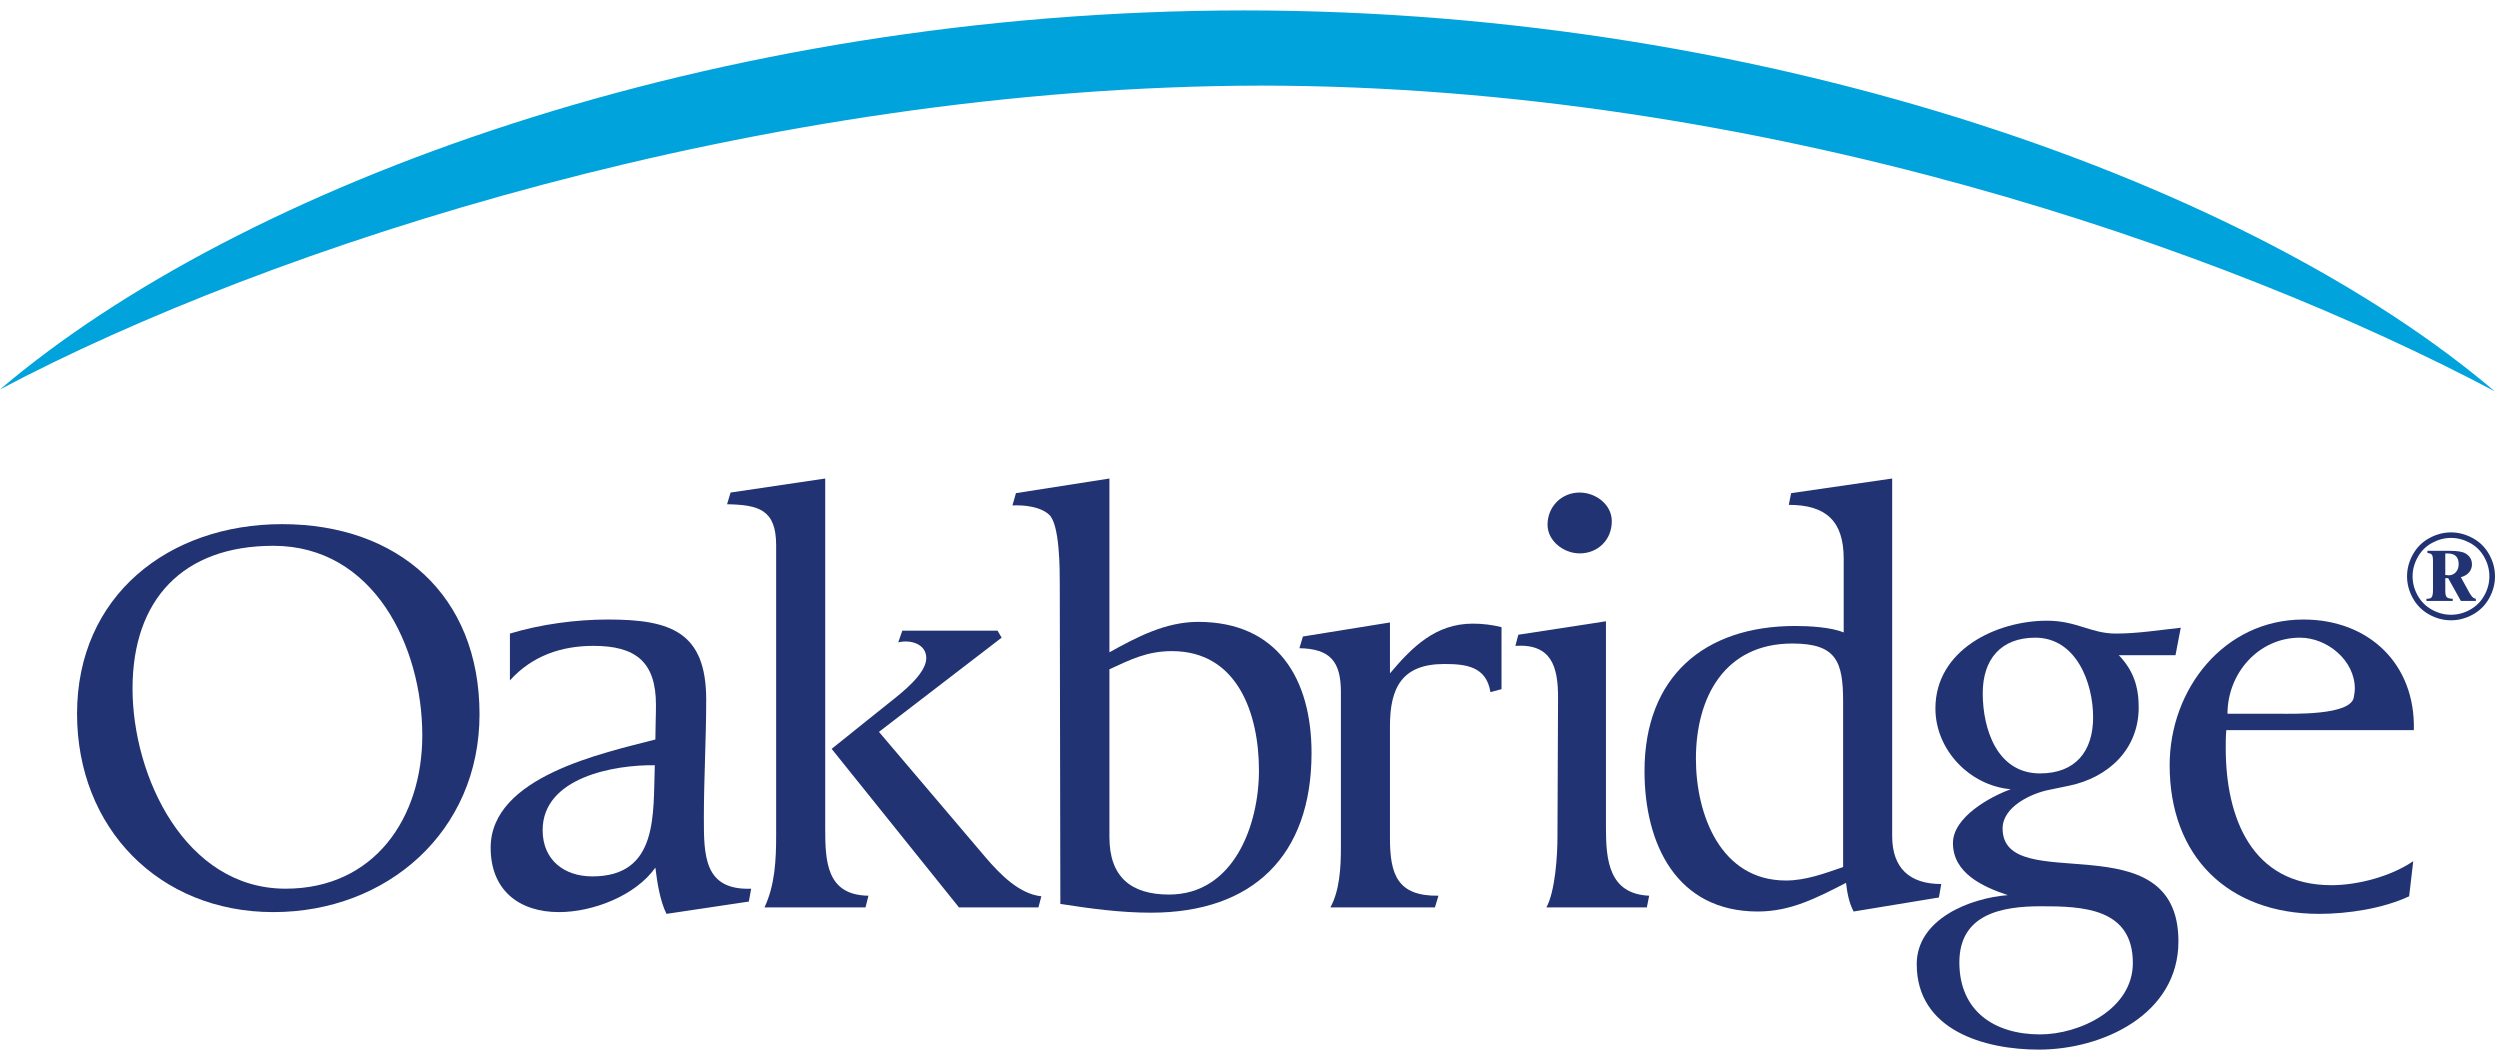
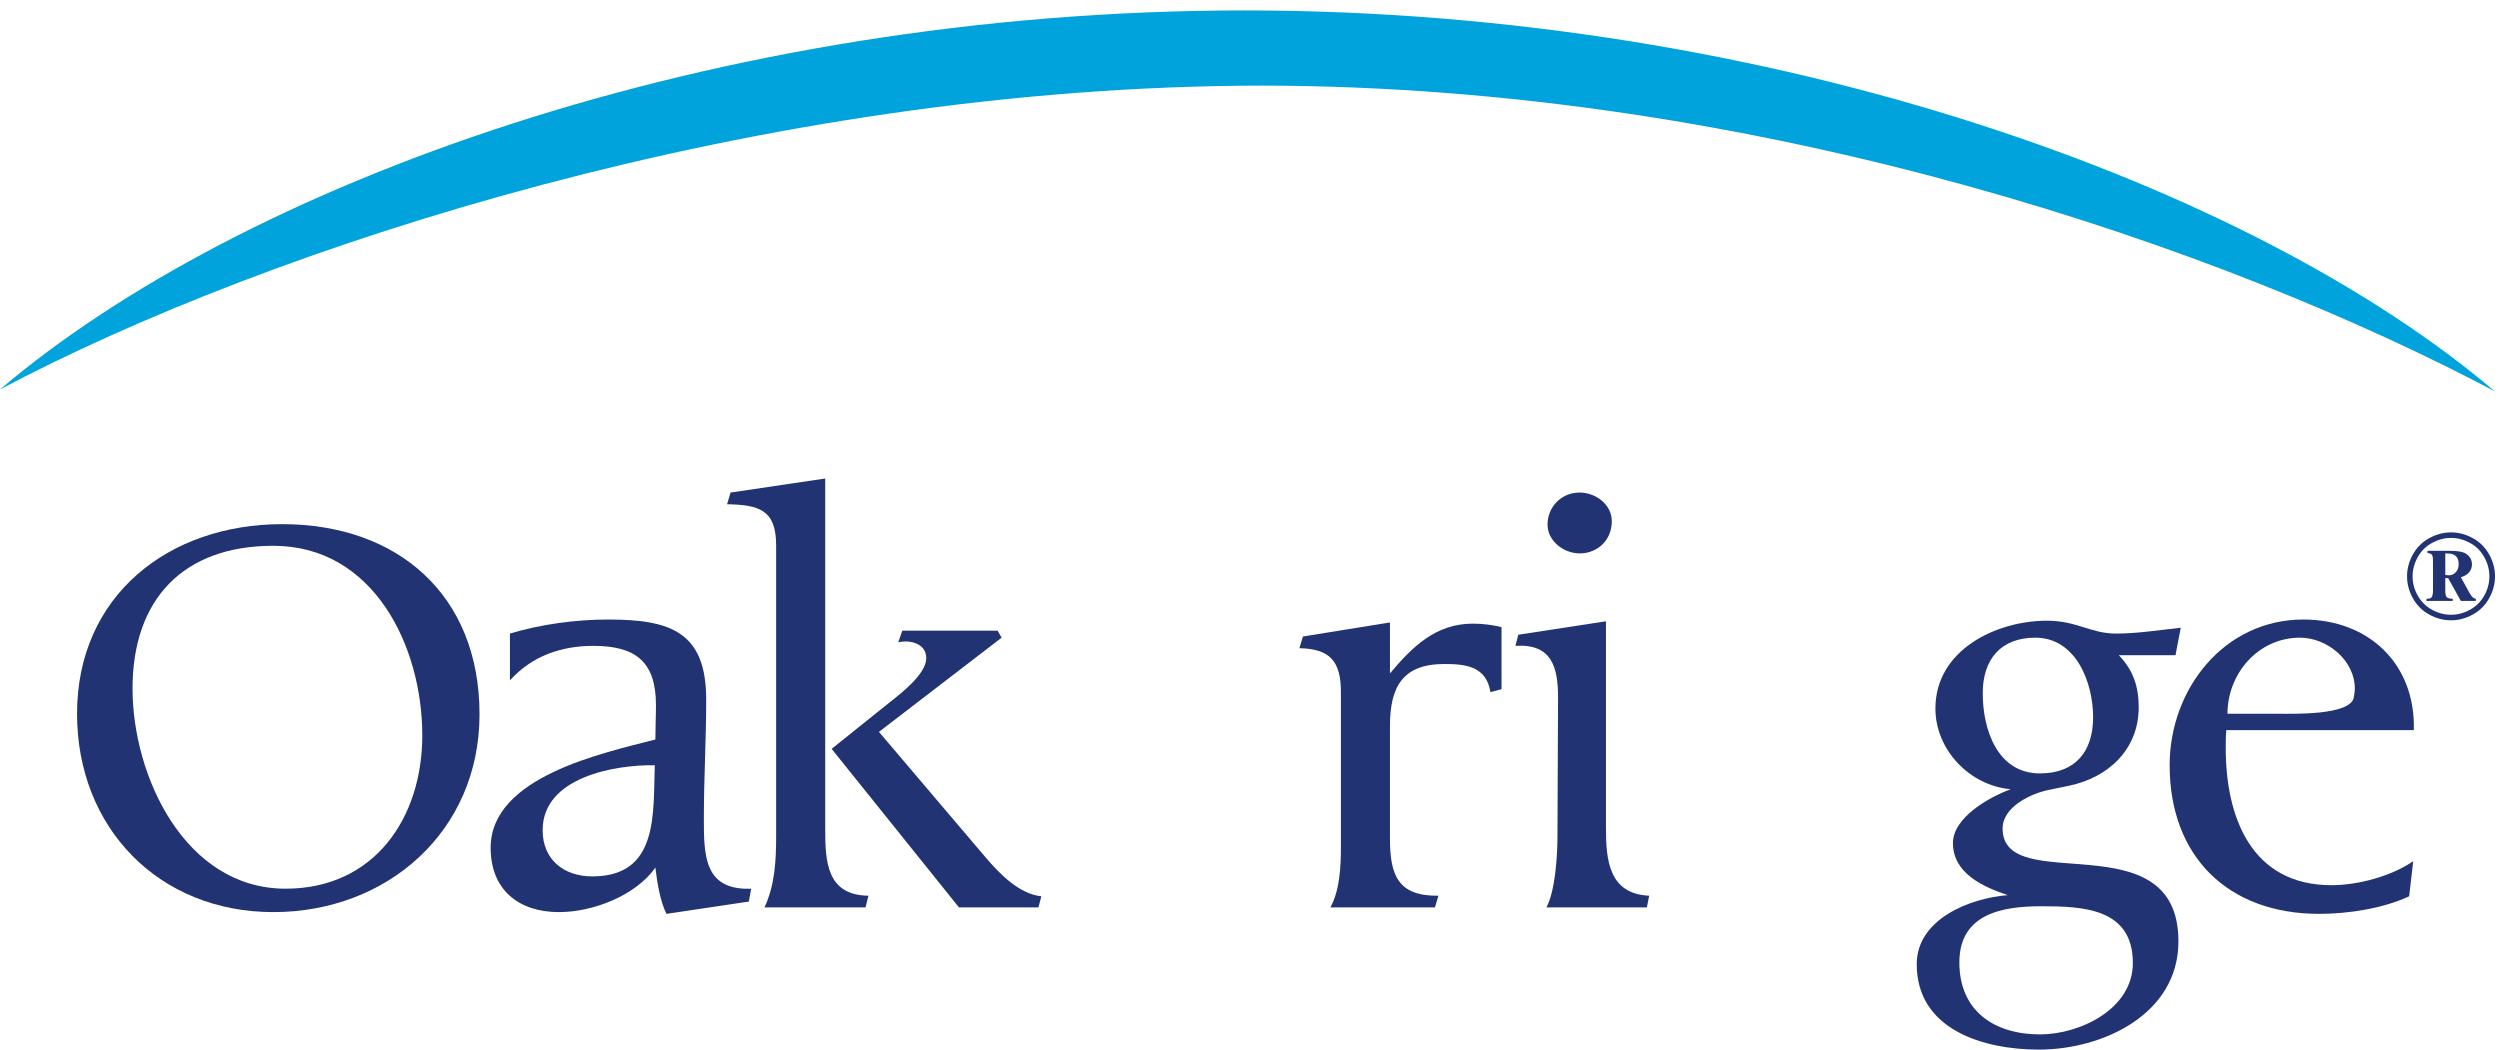
<svg xmlns="http://www.w3.org/2000/svg" width="200" height="84" viewBox="0 0 200 84" fill="none">
  <path fill-rule="evenodd" clip-rule="evenodd" d="M10.603 55.086C10.603 62.108 14.809 71.095 22.847 71.095C29.951 71.095 33.783 65.431 33.783 58.831C33.783 51.715 29.904 43.664 21.866 43.664C14.622 43.664 10.603 47.971 10.603 55.086ZM21.866 72.968C12.707 72.968 6.164 66.227 6.164 57.099C6.164 47.643 13.501 41.932 22.567 41.932C31.82 41.932 38.362 47.596 38.362 57.145C38.362 66.508 30.979 72.968 21.866 72.968Z" fill="#213372" />
  <path fill-rule="evenodd" clip-rule="evenodd" d="M43.411 66.414C43.411 68.802 45.14 70.112 47.383 70.112C52.71 70.112 52.243 65.103 52.383 61.218C49.112 61.172 43.411 62.202 43.411 66.414ZM59.907 72.125L53.318 73.109C52.804 72.078 52.57 70.581 52.43 69.41C50.841 71.657 47.429 72.968 44.719 72.968C41.495 72.968 39.252 71.189 39.252 67.819C39.252 62.108 48.318 60.235 52.43 59.159C52.43 58.222 52.477 57.333 52.477 56.397C52.477 52.933 50.841 51.669 47.477 51.669C44.906 51.669 42.569 52.464 40.794 54.431V50.686C43.271 49.937 46.075 49.562 48.645 49.562C53.645 49.562 56.496 50.545 56.496 55.975C56.496 59.159 56.309 62.295 56.309 65.431C56.309 68.428 56.309 71.236 60.094 71.096L59.907 72.125Z" fill="#213372" />
  <path fill-rule="evenodd" clip-rule="evenodd" d="M83.074 72.594H76.719L66.531 59.908L71.204 56.163C72.092 55.461 74.102 53.916 74.102 52.652C74.102 51.482 72.793 51.154 71.859 51.388L72.186 50.452H79.803L80.13 51.014L70.317 58.55L78.868 68.615C79.99 69.926 81.533 71.517 83.308 71.704L83.074 72.594ZM69.241 72.594H61.157C61.998 70.816 62.092 68.802 62.092 66.836V43.617C62.092 40.762 60.69 40.388 58.166 40.34L58.446 39.404L66.017 38.281V66.274C66.017 68.896 66.111 71.611 69.475 71.657L69.241 72.594Z" fill="#213372" />
-   <path fill-rule="evenodd" clip-rule="evenodd" d="M93.754 52.09C91.791 52.09 90.483 52.745 88.754 53.541V66.977C88.754 70.112 90.436 71.564 93.52 71.564C98.708 71.564 100.717 65.993 100.717 61.64C100.717 57.146 99.035 52.09 93.754 52.09ZM92.072 73.015C89.642 73.015 87.211 72.687 84.828 72.313C84.828 63.793 84.782 55.273 84.782 46.708C84.782 45.537 84.782 41.979 83.94 41.184C83.239 40.528 81.931 40.388 80.996 40.435L81.276 39.452L88.754 38.281V52.184C90.95 50.967 93.24 49.75 95.857 49.75C102.213 49.75 104.923 54.337 104.923 60.236C104.923 68.474 100.203 73.015 92.072 73.015Z" fill="#213372" />
  <path fill-rule="evenodd" clip-rule="evenodd" d="M119.235 55.367C118.907 53.307 117.272 53.12 115.543 53.12C112.178 53.12 111.197 54.992 111.197 58.082V67.07C111.197 69.972 111.804 71.704 115.076 71.657L114.795 72.593H106.431C107.178 71.236 107.272 69.364 107.272 67.819V55.367C107.272 52.933 106.431 51.903 103.953 51.856L104.233 50.92L111.197 49.797V53.869C112.973 51.763 114.841 49.891 117.833 49.891C118.581 49.891 119.375 49.984 120.122 50.171V55.133L119.235 55.367Z" fill="#213372" />
  <path fill-rule="evenodd" clip-rule="evenodd" d="M126.373 44.272C125.111 44.272 123.803 43.289 123.803 41.978C123.803 40.527 124.925 39.403 126.373 39.403C127.635 39.403 128.944 40.34 128.944 41.698C128.944 43.196 127.822 44.272 126.373 44.272ZM131.748 72.593H123.71C124.411 71.329 124.597 68.473 124.597 66.976L124.644 55.788C124.644 53.354 124.13 51.481 121.232 51.668L121.466 50.779L128.476 49.702V66.227C128.476 68.801 128.71 71.517 131.934 71.657L131.748 72.593Z" fill="#213372" />
-   <path fill-rule="evenodd" clip-rule="evenodd" d="M147.449 56.116C147.449 52.886 146.889 51.482 143.383 51.482C137.963 51.482 135.673 55.788 135.673 60.704C135.673 65.151 137.636 70.441 142.869 70.441C144.458 70.441 145.953 69.878 147.449 69.364V56.116ZM155.113 71.798L148.29 72.921C147.917 72.219 147.776 71.423 147.683 70.627C145.393 71.798 143.289 72.921 140.626 72.921C134.131 72.921 131.561 67.538 131.561 61.687C131.561 54.15 136.328 50.078 143.617 50.078C144.739 50.078 146.468 50.172 147.496 50.593V44.694C147.496 41.698 146.094 40.388 143.103 40.388L143.29 39.452L151.374 38.281V66.882C151.374 69.457 152.777 70.722 155.3 70.722L155.113 71.798Z" fill="#213372" />
  <path fill-rule="evenodd" clip-rule="evenodd" d="M158.619 55.461C158.619 58.363 159.787 61.873 163.198 61.873C166.049 61.873 167.45 60.095 167.45 57.38C167.45 54.618 166.095 51.014 162.824 51.014C160.067 51.014 158.619 52.745 158.619 55.461ZM156.749 76.993C156.749 80.926 159.6 82.752 163.198 82.752C166.375 82.752 170.628 80.739 170.628 77.041C170.628 72.64 166.61 72.5 163.292 72.5C160.16 72.5 156.749 73.109 156.749 76.993ZM174.039 52.418H169.507C170.675 53.635 171.096 54.946 171.096 56.584C171.096 59.955 168.666 62.202 165.534 62.856L163.945 63.185C162.497 63.465 160.208 64.542 160.208 66.274C160.208 71.844 174.274 65.525 174.274 75.308C174.274 81.16 168.199 83.969 163.105 83.969C158.759 83.969 153.338 82.424 153.338 77.134C153.338 73.53 157.59 71.844 160.628 71.611C158.665 70.956 156.236 69.878 156.236 67.444C156.236 65.385 159.179 63.746 160.862 63.138C157.59 62.856 154.833 60.001 154.833 56.678C154.833 51.996 159.693 49.656 163.759 49.656C166.142 49.656 167.263 50.686 169.273 50.686C171.001 50.686 172.73 50.405 174.461 50.218L174.039 52.418Z" fill="#213372" />
  <path fill-rule="evenodd" clip-rule="evenodd" d="M183.993 51.014C180.675 51.014 178.199 53.869 178.199 57.099H182.311C183.433 57.099 187.966 57.239 188.293 55.834C188.34 55.601 188.386 55.321 188.386 55.086C188.386 52.839 186.19 51.014 183.993 51.014ZM178.104 58.41C178.059 58.877 178.059 59.393 178.059 59.861C178.059 65.385 180.115 70.815 186.516 70.815C188.62 70.815 191.283 70.112 193.059 68.895L192.732 71.704C190.629 72.687 187.825 73.109 185.535 73.109C178.244 73.109 173.572 68.521 173.572 61.218C173.572 55.133 177.919 49.562 184.274 49.562C189.508 49.562 193.247 53.12 193.107 58.41H178.104Z" fill="#213372" />
  <path fill-rule="evenodd" clip-rule="evenodd" d="M99.564 0.834C57.075 0.843 19.242 14.796 0 31.156C21.433 19.792 60.851 6.895 100.947 6.849C141.046 6.895 178.14 19.95 199.577 31.304C180.337 14.951 142.056 0.843 99.564 0.834Z" fill="#00A3DB" />
  <path fill-rule="evenodd" clip-rule="evenodd" d="M195.623 45.998C195.736 46.016 195.83 46.024 195.907 46.024C196.123 46.024 196.308 45.944 196.462 45.78C196.616 45.618 196.693 45.401 196.693 45.129C196.693 44.85 196.621 44.638 196.477 44.494C196.333 44.349 196.111 44.277 195.812 44.277H195.623V45.998ZM194.196 44.066H195.994C196.6 44.066 197.021 44.138 197.255 44.284C197.59 44.492 197.757 44.781 197.757 45.151C197.757 45.385 197.684 45.594 197.536 45.777C197.389 45.961 197.166 46.093 196.868 46.176L197.55 47.416C197.649 47.594 197.75 47.727 197.856 47.816C197.905 47.858 197.975 47.888 198.068 47.904V48.076H196.869L195.852 46.25H195.623V47.229C195.623 47.51 195.66 47.691 195.735 47.77C195.809 47.849 195.97 47.894 196.218 47.904V48.076H194.117V47.904C194.323 47.904 194.455 47.869 194.515 47.8C194.597 47.704 194.639 47.514 194.639 47.229V44.893C194.639 44.624 194.61 44.452 194.552 44.379C194.494 44.304 194.375 44.257 194.196 44.238V44.066ZM196.079 43.033C195.564 43.033 195.061 43.165 194.57 43.43C194.08 43.694 193.696 44.074 193.421 44.568C193.145 45.062 193.007 45.575 193.007 46.107C193.007 46.639 193.142 47.15 193.413 47.637C193.684 48.124 194.064 48.504 194.553 48.775C195.042 49.045 195.55 49.181 196.079 49.181C196.611 49.181 197.12 49.045 197.608 48.775C198.095 48.504 198.474 48.124 198.745 47.637C199.016 47.15 199.151 46.639 199.151 46.107C199.151 45.575 199.014 45.062 198.74 44.568C198.466 44.074 198.083 43.694 197.593 43.43C197.102 43.165 196.598 43.033 196.079 43.033ZM196.08 42.59C196.671 42.59 197.249 42.741 197.811 43.044C198.372 43.346 198.811 43.78 199.127 44.344C199.443 44.908 199.6 45.495 199.6 46.107C199.6 46.716 199.445 47.3 199.134 47.858C198.824 48.418 198.389 48.852 197.83 49.161C197.271 49.47 196.688 49.624 196.08 49.624C195.472 49.624 194.889 49.47 194.332 49.161C193.775 48.852 193.341 48.418 193.03 47.858C192.72 47.3 192.564 46.716 192.564 46.107C192.564 45.495 192.722 44.908 193.038 44.344C193.353 43.78 193.792 43.346 194.354 43.044C194.916 42.741 195.491 42.59 196.08 42.59Z" fill="#213372" />
</svg>